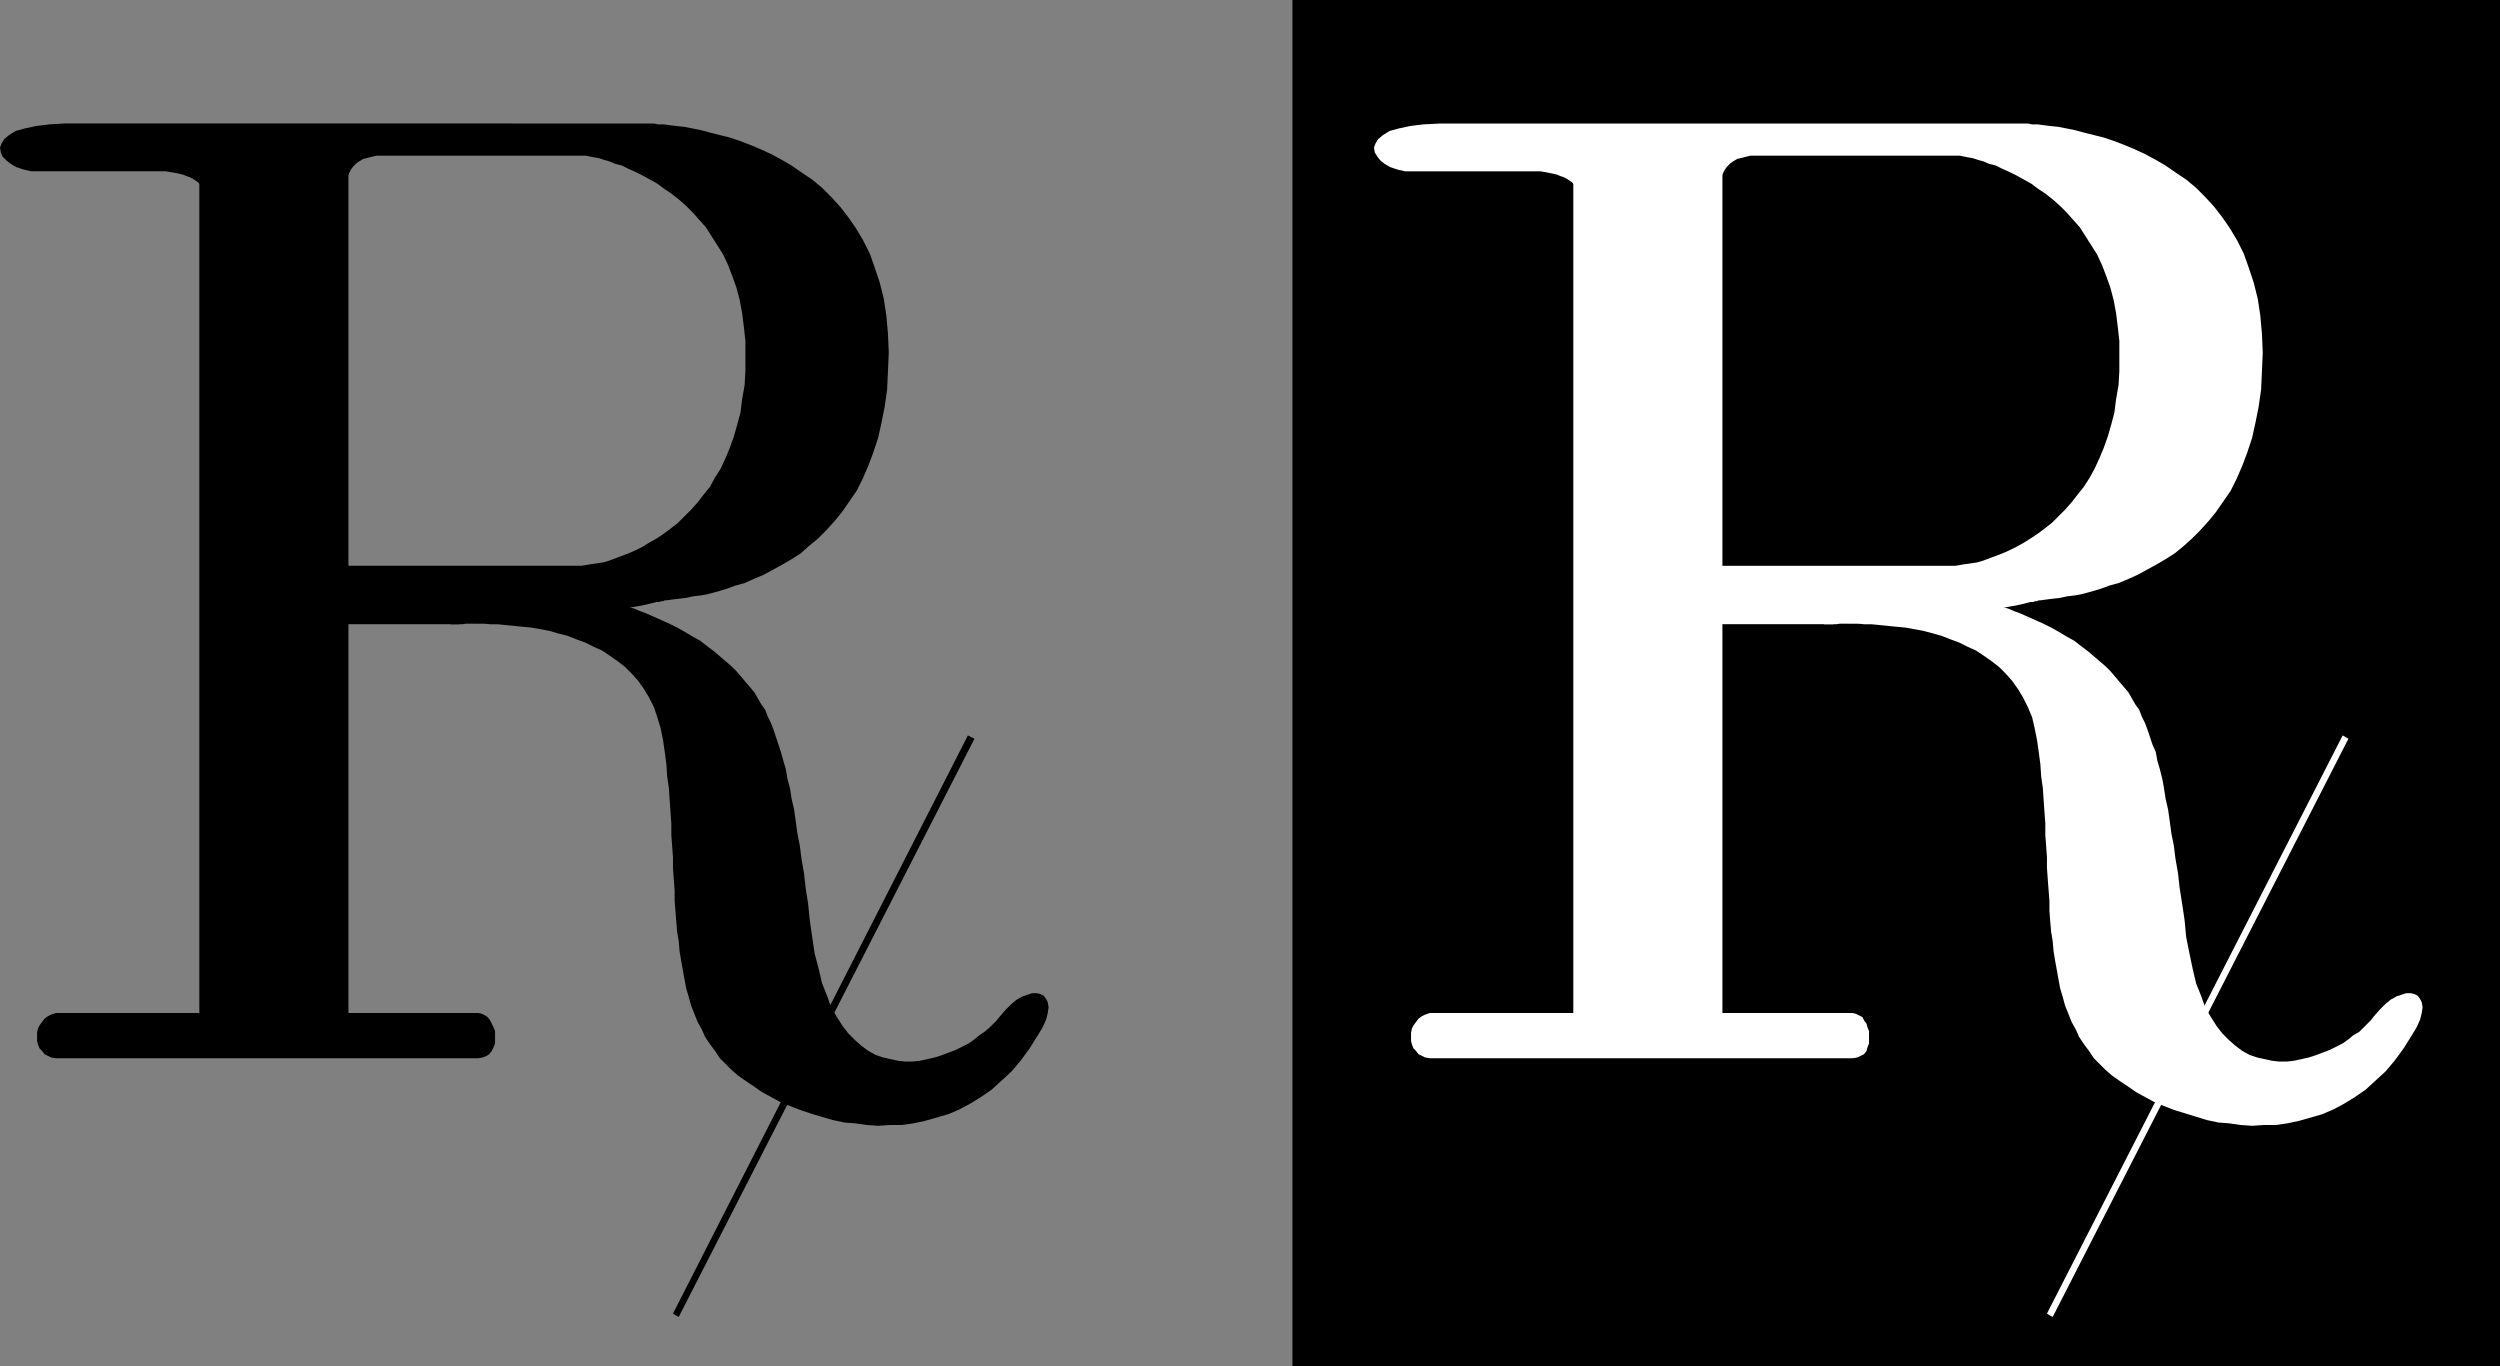
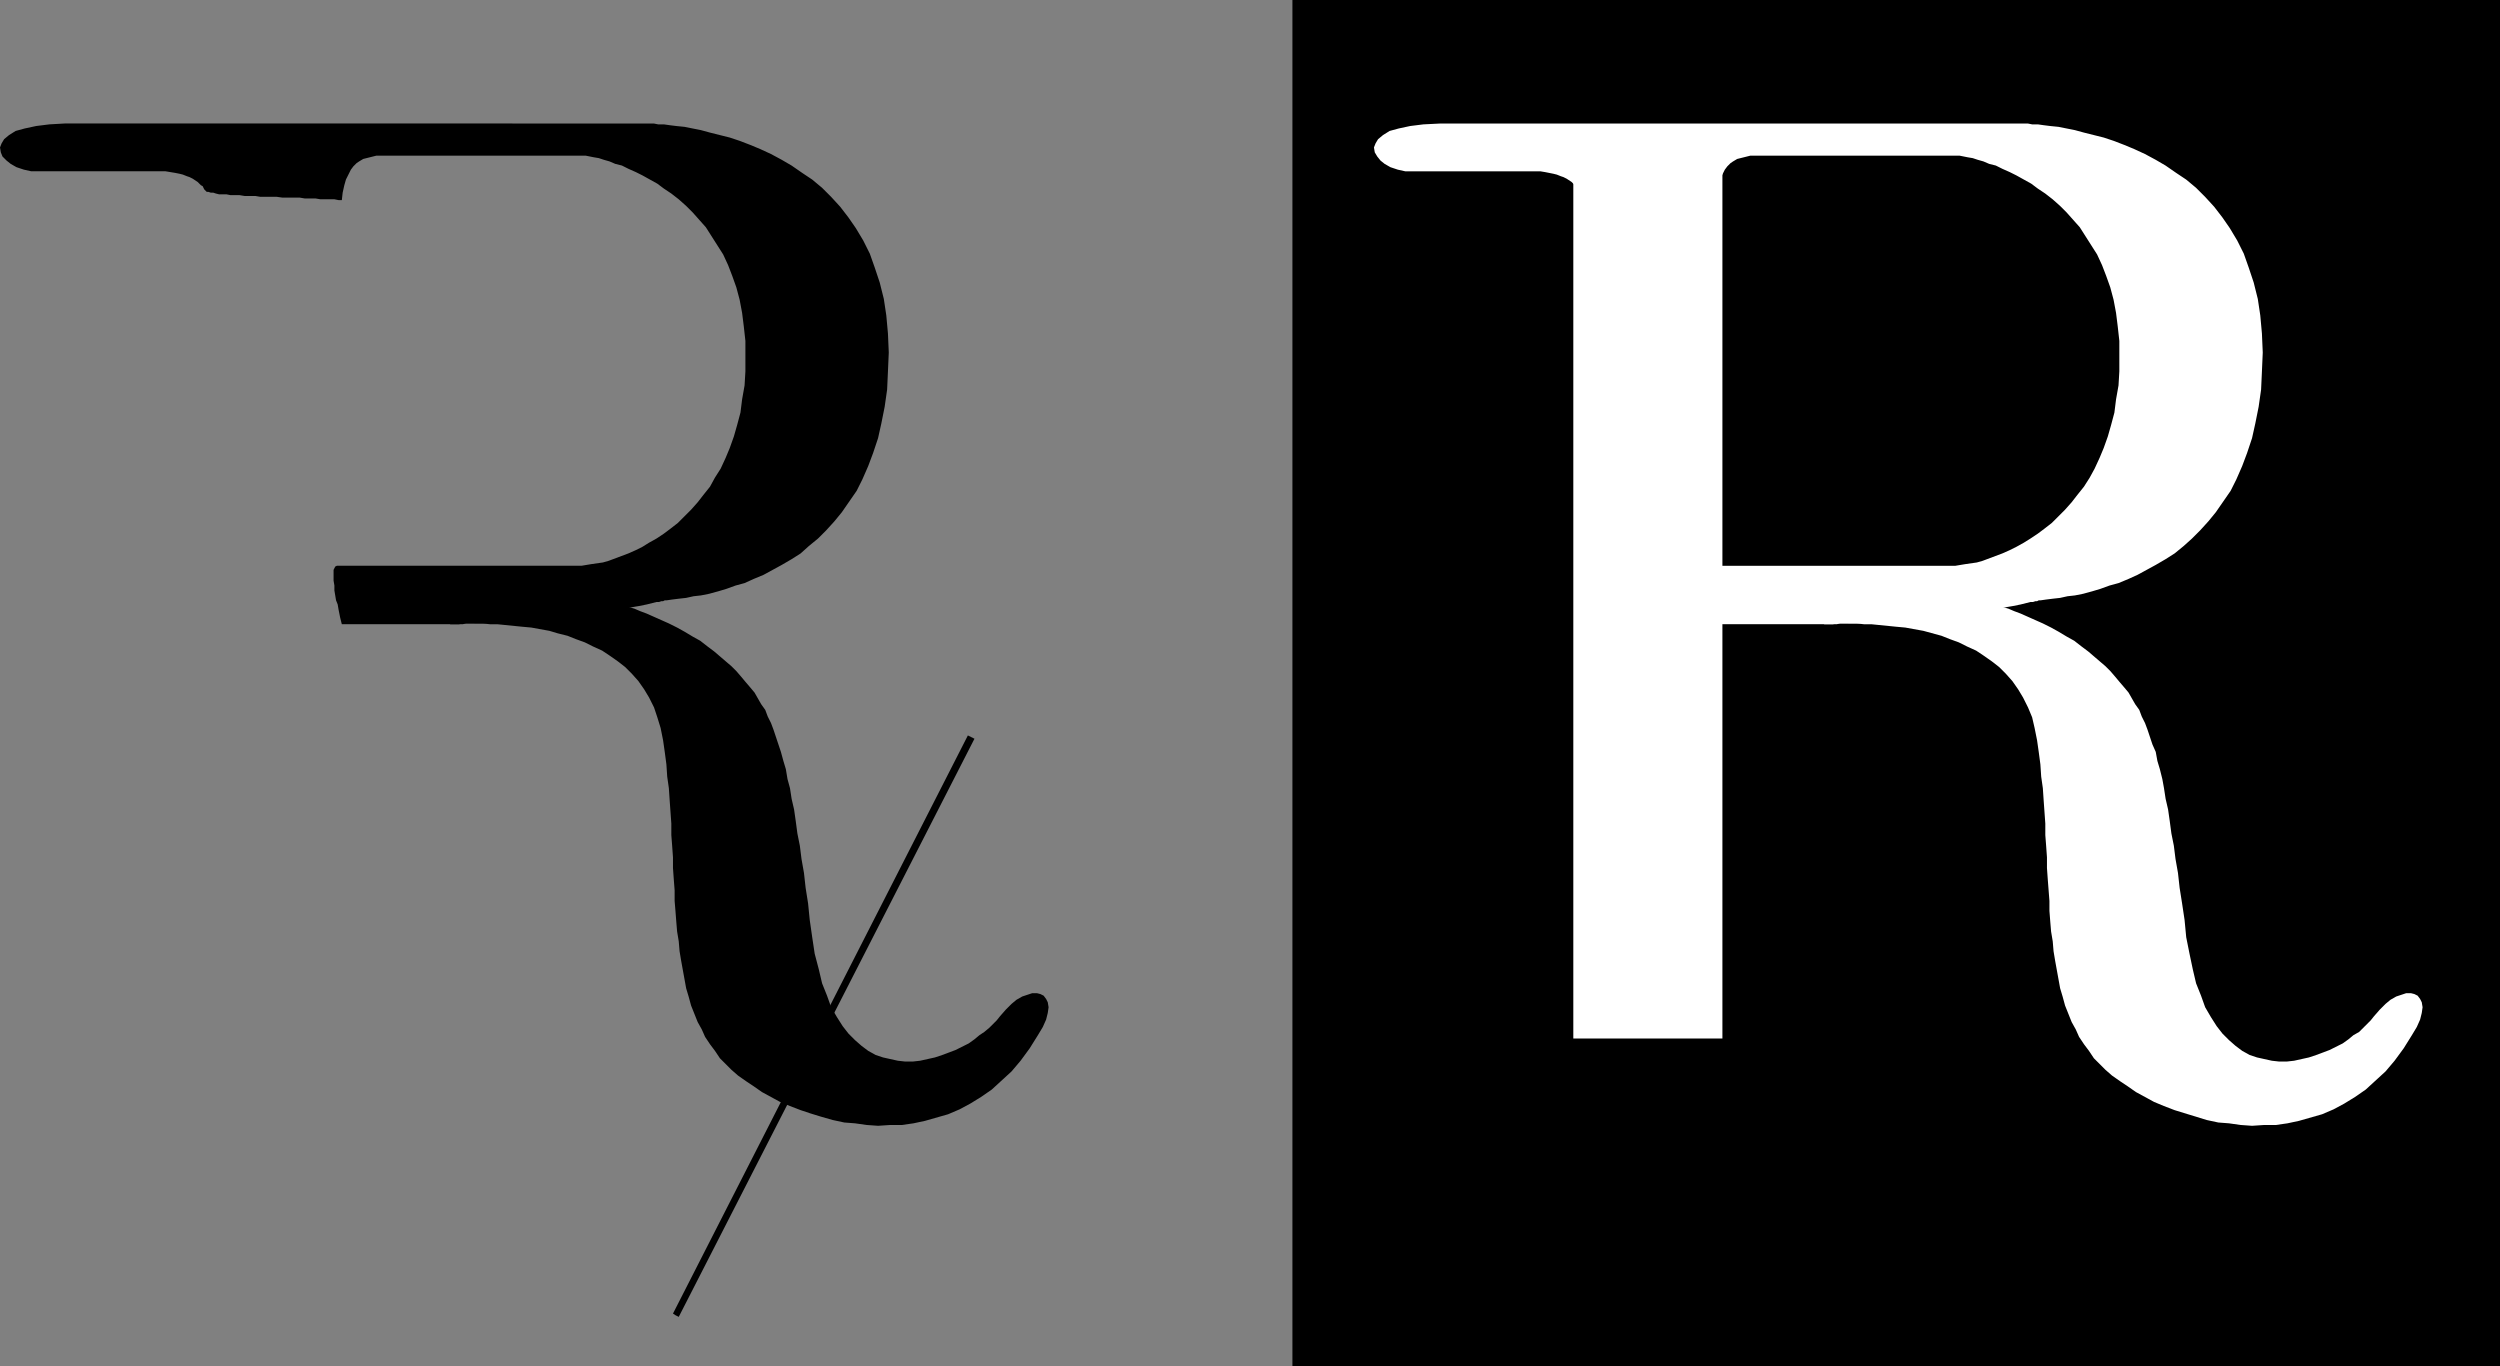
<svg xmlns="http://www.w3.org/2000/svg" xmlns:ns1="http://sodipodi.sourceforge.net/DTD/sodipodi-0.dtd" xmlns:ns2="http://www.inkscape.org/namespaces/inkscape" version="1.0" width="129.766mm" height="70.919mm" id="svg11" ns1:docname="Pharmacy 1.wmf">
  <rect width="100%" height="100%" fill="#808080" stroke="none" />
  <ns1:namedview id="namedview11" pagecolor="#ffffff" bordercolor="#000000" borderopacity="0.25" ns2:showpageshadow="2" ns2:pageopacity="0.0" ns2:pagecheckerboard="0" ns2:deskcolor="#d1d1d1" ns2:document-units="mm" />
  <defs id="defs1">
    <pattern id="WMFhbasepattern" patternUnits="userSpaceOnUse" width="6" height="6" x="0" y="0" />
  </defs>
  <path style="fill:#000000;fill-opacity:1;fill-rule:evenodd;stroke:none" d="M 490.455,268.04 V 0 H 253.55 v 268.04 z" id="path1" />
-   <path style="fill:#000000;fill-opacity:1;fill-rule:evenodd;stroke:none" d="M 68.357,203.736 V 28.597 H 39.107 V 203.736 Z" id="path2" />
  <path style="fill:#000000;fill-opacity:1;fill-rule:evenodd;stroke:none" d="m 93.081,122.306 h 1.939 l 1.939,-0.162 h 1.939 l 1.778,-0.162 h 1.939 l 1.616,-0.162 1.778,-0.162 1.616,-0.162 1.616,-0.162 1.616,-0.162 1.454,-0.162 1.454,-0.162 1.454,-0.162 1.293,-0.323 1.293,-0.162 1.131,-0.162 1.293,-0.162 1.131,-0.162 0.97,-0.323 1.131,-0.162 0.808,-0.162 0.97,-0.162 0.808,-0.162 0.808,-0.162 0.646,-0.162 0.646,-0.162 0.646,-0.162 h 0.485 l 0.485,-0.162 h 0.323 l 0.323,-0.162 h 0.323 l 1.131,-0.162 1.293,-0.162 1.454,-0.162 1.454,-0.323 1.454,-0.162 1.616,-0.323 1.778,-0.485 1.616,-0.485 1.778,-0.646 1.778,-0.485 1.778,-0.808 1.939,-0.808 1.778,-0.969 1.778,-0.969 1.939,-1.131 1.778,-1.131 1.616,-1.454 1.778,-1.454 1.616,-1.616 1.616,-1.777 1.454,-1.777 1.454,-2.1 1.454,-2.1 1.131,-2.262 1.131,-2.585 0.97,-2.585 0.97,-2.908 0.646,-2.908 0.646,-3.231 0.485,-3.393 0.162,-3.554 0.162,-3.716 -0.162,-3.716 -0.323,-3.554 -0.485,-3.231 -0.808,-3.231 -0.97,-2.908 -0.97,-2.747 -1.293,-2.585 -1.454,-2.424 -1.454,-2.1 -1.616,-2.1 -1.778,-1.939 -1.778,-1.777 -1.939,-1.616 -1.939,-1.293 -2.101,-1.454 -1.939,-1.131 -2.101,-1.131 -2.101,-0.969 -1.939,-0.808 -2.101,-0.808 -1.939,-0.646 -1.939,-0.485 -1.939,-0.485 -1.778,-0.485 -1.616,-0.323 -1.616,-0.323 -1.616,-0.162 -1.293,-0.162 -1.131,-0.162 h -1.131 l -0.808,-0.162 h -0.646 -0.97 -1.454 -1.778 -2.424 -2.747 -3.232 -3.555 -3.878 -4.202 H 99.061 94.536 89.688 84.84 79.669 74.659 69.488 64.317 59.307 54.298 49.45 44.602 40.077 35.875 31.674 27.957 24.563 21.493 18.746 16.483 14.706 13.574 12.766 L 9.696,24.397 7.11,24.72 4.848,25.204 3.07,25.689 1.778,26.497 0.808,27.305 0.323,28.113 0,28.92 l 0.162,0.969 0.323,0.808 0.808,0.808 0.808,0.646 1.131,0.646 1.454,0.485 1.454,0.323 h 1.778 0.323 0.485 0.485 0.485 0.646 0.646 0.646 0.646 0.808 0.808 0.808 0.808 0.808 0.97 0.808 0.97 0.808 0.97 0.808 0.97 0.808 0.808 0.97 0.808 0.808 0.808 0.646 0.808 0.646 0.646 0.646 0.485 0.97 l 0.97,0.162 0.97,0.162 0.808,0.162 0.646,0.162 0.808,0.323 0.485,0.162 0.646,0.323 0.485,0.323 0.485,0.323 0.323,0.323 0.323,0.323 0.323,0.162 0.162,0.323 0.162,0.323 0.162,0.162 0.162,0.162 0.162,0.162 h 0.323 l 0.485,0.162 h 0.485 l 0.485,0.162 0.646,0.162 h 0.646 0.808 l 0.808,0.162 h 0.97 0.808 l 0.97,0.162 h 0.97 1.131 l 0.97,0.162 h 1.131 1.131 0.97 l 1.131,0.162 h 1.131 1.131 1.131 l 0.97,0.162 h 1.131 0.97 l 0.97,0.162 h 0.97 0.808 0.97 l 0.808,0.162 h 0.646 l 0.162,-1.454 0.323,-1.454 0.323,-1.131 0.485,-0.969 0.485,-0.969 0.485,-0.646 0.646,-0.646 0.485,-0.323 0.808,-0.485 0.646,-0.162 0.646,-0.162 0.646,-0.162 0.646,-0.162 h 0.646 0.646 0.646 0.485 0.485 0.646 0.808 0.808 1.131 1.131 1.131 1.293 1.454 1.454 1.454 1.616 1.454 1.616 1.616 1.616 1.616 1.616 1.454 1.616 1.454 1.454 1.293 1.293 1.131 1.131 0.97 0.97 0.808 0.646 0.485 0.485 0.485 l 0.808,0.162 0.808,0.162 0.97,0.162 0.97,0.323 1.131,0.323 1.131,0.485 1.293,0.323 1.293,0.646 1.454,0.646 1.293,0.646 1.454,0.808 1.454,0.808 1.293,0.969 1.454,0.969 1.454,1.131 1.454,1.293 1.293,1.293 1.293,1.454 1.293,1.454 1.131,1.777 1.131,1.777 1.131,1.777 0.97,2.1 0.808,2.1 0.808,2.262 0.646,2.424 0.485,2.585 0.323,2.585 0.323,2.908 v 2.908 3.07 l -0.162,2.747 -0.485,2.747 -0.323,2.585 -0.646,2.424 -0.646,2.262 -0.808,2.262 -0.808,1.939 -0.97,2.1 -1.131,1.777 -0.97,1.777 -1.293,1.616 -1.131,1.454 -1.293,1.454 -1.293,1.293 -1.293,1.293 -1.454,1.131 -1.293,0.969 -1.454,0.969 -1.454,0.808 -1.293,0.808 -1.293,0.646 -1.454,0.646 -1.293,0.485 -1.293,0.485 -1.293,0.485 -1.131,0.323 -1.131,0.162 -1.131,0.162 -0.97,0.162 -0.97,0.162 h -0.808 -0.808 -0.808 -1.131 -1.131 -1.293 -1.454 -1.454 -1.616 -1.616 -1.778 -1.778 -1.939 -1.939 -1.939 -1.939 -1.939 -1.939 -1.939 -1.778 -1.939 -1.778 -1.778 -1.616 -1.616 -1.454 -1.293 -1.293 -1.131 -0.97 -0.808 -0.808 -0.485 l -0.323,0.162 -0.162,0.323 -0.162,0.323 v 0.646 0.646 0.808 l 0.162,0.969 v 0.969 l 0.162,0.969 0.162,0.969 0.323,0.808 0.162,0.969 0.162,0.808 0.162,0.808 0.162,0.646 0.162,0.646 h 0.162 0.323 0.485 0.485 0.646 0.808 0.808 0.808 0.808 0.97 1.131 0.97 1.131 1.131 1.131 1.131 1.131 1.131 1.131 1.131 0.97 1.131 0.97 0.97 0.808 0.808 0.646 l 0.646,-0.162 h 0.646 0.323 0.485 z" id="path3" />
  <path style="fill:#000000;fill-opacity:1;fill-rule:evenodd;stroke:none" d="m 87.91,122.468 h 0.646 0.646 0.808 l 0.97,-0.162 h 1.131 1.293 1.293 l 1.454,0.162 h 1.454 l 1.616,0.162 1.616,0.162 1.616,0.162 1.778,0.162 1.778,0.323 1.778,0.323 1.616,0.485 1.939,0.485 1.616,0.646 1.778,0.646 1.616,0.808 1.778,0.808 1.454,0.969 1.616,1.131 1.454,1.131 1.293,1.293 1.293,1.454 1.131,1.616 0.97,1.616 0.97,1.939 0.646,1.939 0.646,2.1 0.485,2.424 0.323,2.262 0.323,2.424 0.162,2.424 0.323,2.262 0.162,2.424 0.162,2.262 0.162,2.262 v 2.262 l 0.162,2.1 0.162,2.262 v 2.1 l 0.162,2.262 0.162,2.1 v 2.1 l 0.162,1.939 0.162,2.1 0.162,1.939 0.323,1.939 0.162,1.939 0.323,1.939 0.323,1.777 0.323,1.777 0.323,1.777 0.485,1.616 0.485,1.777 0.646,1.616 0.646,1.616 0.808,1.454 0.646,1.454 0.97,1.454 0.97,1.293 0.97,1.454 1.131,1.131 1.131,1.131 1.293,1.131 1.616,1.131 1.454,0.969 1.616,1.131 1.778,0.969 1.778,0.969 1.939,0.808 2.101,0.808 1.939,0.646 2.101,0.646 2.262,0.646 2.262,0.485 2.101,0.162 2.262,0.323 2.262,0.162 2.424,-0.162 h 2.262 l 2.262,-0.323 2.262,-0.485 2.262,-0.646 2.262,-0.646 2.262,-0.969 2.101,-1.131 2.101,-1.293 2.101,-1.454 1.939,-1.777 1.939,-1.777 1.778,-2.1 1.778,-2.424 1.616,-2.585 0.97,-1.616 0.646,-1.454 0.323,-1.293 0.162,-1.131 -0.162,-0.969 -0.323,-0.646 -0.485,-0.646 -0.646,-0.323 -0.646,-0.162 h -0.97 l -0.97,0.323 -0.97,0.323 -1.131,0.646 -0.97,0.808 -1.131,1.131 -1.131,1.293 -0.646,0.808 -0.646,0.646 -0.808,0.808 -0.97,0.808 -0.97,0.646 -0.97,0.808 -1.131,0.808 -1.293,0.646 -1.293,0.646 -1.293,0.485 -1.293,0.485 -1.454,0.485 -1.454,0.323 -1.454,0.323 -1.454,0.162 h -1.454 l -1.454,-0.162 -1.454,-0.323 -1.454,-0.323 -1.454,-0.485 -1.454,-0.808 -1.293,-0.969 -1.293,-1.131 -1.293,-1.293 -1.131,-1.454 -1.131,-1.777 -1.131,-1.939 -0.808,-2.262 -0.97,-2.424 -0.646,-2.747 -0.808,-3.07 -0.485,-3.231 -0.485,-3.393 -0.323,-3.231 -0.485,-3.07 -0.323,-2.908 -0.485,-2.747 -0.323,-2.585 -0.485,-2.424 -0.323,-2.424 -0.323,-2.262 -0.485,-2.1 -0.323,-2.1 -0.485,-1.777 -0.323,-1.939 -0.485,-1.616 -0.485,-1.777 -0.485,-1.454 -0.485,-1.454 -0.485,-1.454 -0.485,-1.293 -0.646,-1.293 -0.485,-1.293 -0.808,-1.131 -0.646,-1.131 -0.646,-1.131 -0.808,-0.969 -0.97,-1.131 -0.808,-0.969 -0.97,-1.131 -0.97,-0.969 -1.131,-0.969 -1.131,-0.969 -1.131,-0.969 -1.293,-0.969 -1.454,-1.131 -1.454,-0.808 -1.616,-0.969 -1.454,-0.808 -1.616,-0.808 -1.454,-0.646 -1.454,-0.646 -1.454,-0.646 -1.293,-0.485 -1.131,-0.485 -1.131,-0.323 -0.97,-0.323 -0.646,-0.162 -0.646,-0.162 h -0.323 -1.131 -1.131 l -1.293,0.162 h -1.131 l -1.293,0.162 h -1.293 l -1.454,0.162 -1.293,0.162 -1.293,0.162 -1.454,0.162 -1.293,0.162 -1.454,0.162 -1.293,0.162 -1.293,0.162 -1.293,0.162 -1.293,0.162 -1.293,0.323 -1.131,0.162 -1.293,0.162 -1.131,0.162 -0.97,0.162 -0.97,0.162 -0.97,0.162 -0.808,0.162 -0.808,0.162 h -0.646 l -0.646,0.162 -0.485,0.162 h -0.323 l -0.323,0.162 h -0.162 z" id="path4" />
  <path style="fill:#000000;fill-opacity:1;fill-rule:evenodd;stroke:none" d="m 132.512,258.022 0.646,0.323 58.014,-113.42 -1.293,-0.646 -57.853,113.42 z" id="path5" />
-   <path style="fill:#000000;fill-opacity:1;fill-rule:evenodd;stroke:none" d="M 93.889,207.614 H 10.989 l -0.97,-0.162 -0.646,-0.323 -0.646,-0.323 -0.485,-0.646 -0.485,-0.485 -0.323,-0.808 -0.162,-0.646 v -0.808 -0.808 l 0.162,-0.808 0.323,-0.646 0.485,-0.646 0.485,-0.646 0.646,-0.485 0.646,-0.323 0.97,-0.323 h 82.901 l 0.646,0.162 0.646,0.323 0.485,0.323 0.485,0.646 0.323,0.646 0.323,0.646 0.323,0.808 v 0.808 0.808 0.808 l -0.323,0.808 -0.323,0.646 -0.485,0.646 -0.485,0.323 -0.808,0.323 z" id="path6" />
  <path style="fill:#ffffff;fill-opacity:1;fill-rule:evenodd;stroke:none" d="M 337.905,203.736 V 28.597 H 308.656 V 203.736 Z" id="path7" />
  <path style="fill:#ffffff;fill-opacity:1;fill-rule:evenodd;stroke:none" d="m 362.63,122.306 h 1.939 l 1.939,-0.162 h 1.939 l 1.778,-0.162 h 1.939 l 1.616,-0.162 1.778,-0.162 1.616,-0.162 1.616,-0.162 1.616,-0.162 1.454,-0.162 1.454,-0.162 1.454,-0.162 1.293,-0.323 1.293,-0.162 1.293,-0.162 1.131,-0.162 1.131,-0.162 0.97,-0.323 1.131,-0.162 0.808,-0.162 0.97,-0.162 0.808,-0.162 0.808,-0.162 0.646,-0.162 0.646,-0.162 0.646,-0.162 h 0.485 l 0.485,-0.162 h 0.323 l 0.323,-0.162 h 0.323 l 1.131,-0.162 1.293,-0.162 1.454,-0.162 1.454,-0.323 1.454,-0.162 1.616,-0.323 1.778,-0.485 1.616,-0.485 1.778,-0.646 1.778,-0.485 1.939,-0.808 1.778,-0.808 1.778,-0.969 1.778,-0.969 1.939,-1.131 1.778,-1.131 1.778,-1.454 1.616,-1.454 1.616,-1.616 1.616,-1.777 1.454,-1.777 1.454,-2.1 1.454,-2.1 1.131,-2.262 1.131,-2.585 0.97,-2.585 0.97,-2.908 0.646,-2.908 0.646,-3.231 0.485,-3.393 0.162,-3.554 0.162,-3.716 -0.162,-3.716 -0.323,-3.554 -0.485,-3.231 -0.808,-3.231 -0.97,-2.908 -0.97,-2.747 -1.293,-2.585 -1.454,-2.424 -1.454,-2.1 -1.616,-2.1 -1.778,-1.939 -1.778,-1.777 -1.939,-1.616 -1.939,-1.293 -2.101,-1.454 -1.939,-1.131 -2.101,-1.131 -2.101,-0.969 -1.939,-0.808 -2.101,-0.808 -1.939,-0.646 -1.939,-0.485 -1.939,-0.485 -1.778,-0.485 -1.616,-0.323 -1.616,-0.323 -1.616,-0.162 -1.293,-0.162 -1.131,-0.162 h -1.131 l -0.808,-0.162 h -0.646 -0.97 -1.293 -1.939 -2.424 -2.747 -3.232 -3.555 -3.878 -4.202 -4.363 -4.525 -4.848 -4.848 -5.171 -5.01 -5.171 -5.01 -5.171 -5.01 -4.848 -4.686 -4.686 -4.202 -4.202 -3.717 -3.394 -3.07 -2.747 -2.262 -1.616 -1.293 -0.646 l -3.232,0.162 -2.586,0.323 -2.262,0.485 -1.778,0.485 -1.293,0.808 -0.97,0.808 -0.485,0.808 -0.323,0.808 0.162,0.969 0.485,0.808 0.646,0.808 0.808,0.646 1.131,0.646 1.454,0.485 1.454,0.323 h 1.778 0.323 0.485 0.485 0.485 0.646 0.646 0.646 0.646 0.808 0.808 0.808 0.808 0.808 0.97 0.808 0.97 0.808 0.97 0.808 0.97 0.808 0.808 0.97 0.808 0.808 0.808 0.646 0.808 0.646 0.646 0.646 0.485 1.131 l 0.97,0.162 0.808,0.162 0.808,0.162 0.646,0.162 0.808,0.323 0.485,0.162 0.646,0.323 0.485,0.323 0.485,0.323 0.323,0.323 0.323,0.323 0.323,0.162 0.162,0.323 0.162,0.323 0.162,0.162 0.162,0.162 0.162,0.162 h 0.323 l 0.485,0.162 h 0.485 l 0.485,0.162 0.646,0.162 h 0.646 0.808 l 0.808,0.162 h 0.97 0.808 l 0.97,0.162 h 1.131 0.97 l 0.97,0.162 h 1.131 1.131 1.131 l 0.97,0.162 h 1.131 1.131 1.131 l 0.97,0.162 h 1.131 0.97 l 0.97,0.162 h 0.97 0.808 0.97 l 0.808,0.162 h 0.646 l 0.162,-1.454 0.323,-1.454 0.323,-1.131 0.485,-0.969 0.485,-0.969 0.485,-0.646 0.646,-0.646 0.485,-0.323 0.808,-0.485 0.646,-0.162 0.646,-0.162 0.646,-0.162 0.646,-0.162 h 0.646 0.808 0.485 0.485 0.485 0.646 0.808 0.808 1.131 1.131 1.131 1.293 1.454 1.454 1.454 1.616 1.454 1.616 1.616 1.616 1.616 1.616 1.454 1.616 1.454 1.454 1.293 1.293 1.131 1.131 1.131 0.808 0.808 0.646 0.485 0.485 0.485 l 0.808,0.162 0.808,0.162 0.97,0.162 0.97,0.323 1.131,0.323 1.131,0.485 1.293,0.323 1.293,0.646 1.454,0.646 1.293,0.646 1.454,0.808 1.454,0.808 1.293,0.969 1.454,0.969 1.454,1.131 1.454,1.293 1.293,1.293 1.293,1.454 1.293,1.454 1.131,1.777 1.131,1.777 1.131,1.777 0.97,2.1 0.808,2.1 0.808,2.262 0.646,2.424 0.485,2.585 0.323,2.585 0.323,2.908 v 2.908 3.07 l -0.162,2.747 -0.485,2.747 -0.323,2.585 -0.646,2.424 -0.646,2.262 -0.808,2.262 -0.808,1.939 -0.97,2.1 -0.97,1.777 -1.131,1.777 -1.293,1.616 -1.131,1.454 -1.293,1.454 -1.293,1.293 -1.293,1.293 -1.454,1.131 -1.293,0.969 -1.454,0.969 -1.293,0.808 -1.454,0.808 -1.293,0.646 -1.454,0.646 -1.293,0.485 -1.293,0.485 -1.293,0.485 -1.131,0.323 -1.131,0.162 -1.131,0.162 -0.97,0.162 -0.97,0.162 h -0.808 -0.808 -0.808 -1.131 -1.131 -1.293 -1.454 -1.454 -1.616 -1.616 -1.778 -1.778 -1.939 -1.939 -1.939 -1.939 -1.939 -1.939 -1.939 -1.778 -1.939 -1.778 -1.778 -1.616 -1.454 -1.616 -1.293 -1.293 -1.131 -0.97 -0.808 -0.646 -0.485 l -0.323,0.162 -0.323,0.323 -0.162,0.323 v 0.646 0.646 0.808 l 0.162,0.969 0.162,0.969 v 0.969 l 0.162,0.969 0.323,0.808 0.162,0.969 0.162,0.808 0.162,0.808 0.162,0.646 0.162,0.646 h 0.162 0.323 0.485 0.485 0.646 0.808 0.808 0.808 0.97 0.97 0.97 0.97 1.131 1.131 1.131 1.131 1.131 1.131 1.131 1.131 1.131 0.97 0.97 0.97 0.808 0.808 0.646 l 0.646,-0.162 h 0.646 0.323 0.485 z" id="path8" />
  <path style="fill:#ffffff;fill-opacity:1;fill-rule:evenodd;stroke:none" d="m 357.459,122.468 h 0.646 0.646 0.808 l 0.97,-0.162 h 1.131 1.293 1.293 l 1.454,0.162 h 1.454 l 1.616,0.162 1.616,0.162 1.616,0.162 1.778,0.162 1.778,0.323 1.778,0.323 1.778,0.485 1.778,0.485 1.616,0.646 1.778,0.646 1.616,0.808 1.778,0.808 1.454,0.969 1.616,1.131 1.454,1.131 1.293,1.293 1.293,1.454 1.131,1.616 0.97,1.616 0.97,1.939 0.808,1.939 0.485,2.1 0.485,2.424 0.323,2.262 0.323,2.424 0.162,2.424 0.323,2.262 0.162,2.424 0.162,2.262 0.162,2.262 v 2.262 l 0.162,2.1 0.162,2.262 v 2.1 l 0.162,2.262 0.162,2.1 0.162,2.1 v 1.939 l 0.162,2.1 0.162,1.939 0.323,1.939 0.162,1.939 0.323,1.939 0.323,1.777 0.323,1.777 0.323,1.777 0.485,1.616 0.485,1.777 0.646,1.616 0.646,1.616 0.808,1.454 0.646,1.454 0.97,1.454 0.97,1.293 0.97,1.454 1.131,1.131 1.131,1.131 1.293,1.131 1.616,1.131 1.454,0.969 1.616,1.131 1.778,0.969 1.778,0.969 1.939,0.808 2.101,0.808 2.101,0.646 2.101,0.646 2.101,0.646 2.262,0.485 2.101,0.162 2.262,0.323 2.262,0.162 2.424,-0.162 h 2.262 l 2.262,-0.323 2.262,-0.485 2.262,-0.646 2.262,-0.646 2.262,-0.969 2.101,-1.131 2.101,-1.293 2.101,-1.454 1.939,-1.777 1.939,-1.777 1.778,-2.1 1.778,-2.424 1.616,-2.585 0.97,-1.616 0.646,-1.454 0.323,-1.293 0.162,-1.131 -0.162,-0.969 -0.323,-0.646 -0.485,-0.646 -0.646,-0.323 -0.646,-0.162 h -0.97 l -0.97,0.323 -0.97,0.323 -1.131,0.646 -0.97,0.808 -1.131,1.131 -1.131,1.293 -0.646,0.808 -0.646,0.646 -0.808,0.808 -0.808,0.808 -1.131,0.646 -0.97,0.808 -1.131,0.808 -1.293,0.646 -1.293,0.646 -1.293,0.485 -1.293,0.485 -1.454,0.485 -1.454,0.323 -1.454,0.323 -1.454,0.162 h -1.454 l -1.454,-0.162 -1.454,-0.323 -1.454,-0.323 -1.454,-0.485 -1.454,-0.808 -1.293,-0.969 -1.293,-1.131 -1.293,-1.293 -1.131,-1.454 -1.131,-1.777 -1.131,-1.939 -0.808,-2.262 -0.97,-2.424 -0.646,-2.747 -0.646,-3.07 -0.646,-3.231 -0.323,-3.393 -0.485,-3.231 -0.485,-3.07 -0.323,-2.908 -0.485,-2.747 -0.323,-2.585 -0.485,-2.424 -0.323,-2.424 -0.323,-2.262 -0.485,-2.1 -0.323,-2.1 -0.323,-1.777 -0.485,-1.939 -0.485,-1.616 -0.323,-1.777 -0.646,-1.454 -0.485,-1.454 -0.485,-1.454 -0.485,-1.293 -0.646,-1.293 -0.485,-1.293 -0.808,-1.131 -0.646,-1.131 -0.646,-1.131 -0.808,-0.969 -0.97,-1.131 -0.808,-0.969 -0.97,-1.131 -0.97,-0.969 -1.131,-0.969 -1.131,-0.969 -1.131,-0.969 -1.293,-0.969 -1.454,-1.131 -1.454,-0.808 -1.616,-0.969 -1.454,-0.808 -1.616,-0.808 -1.454,-0.646 -1.454,-0.646 -1.454,-0.646 -1.293,-0.485 -1.131,-0.485 -1.131,-0.323 -0.808,-0.323 -0.808,-0.162 -0.646,-0.162 h -0.323 -1.131 -1.131 l -1.293,0.162 h -1.131 l -1.293,0.162 h -1.293 l -1.454,0.162 -1.293,0.162 -1.293,0.162 -1.454,0.162 -1.293,0.162 -1.454,0.162 -1.293,0.162 -1.293,0.162 -1.293,0.162 -1.293,0.162 -1.293,0.323 -1.131,0.162 -1.293,0.162 -0.97,0.162 -1.131,0.162 -0.97,0.162 -0.97,0.162 -0.808,0.162 -0.808,0.162 h -0.646 l -0.646,0.162 -0.485,0.162 h -0.323 l -0.323,0.162 h -0.162 z" id="path9" />
-   <path style="fill:#ffffff;fill-opacity:1;fill-rule:evenodd;stroke:none" d="m 402.06,258.022 0.646,0.323 58.014,-113.42 -1.131,-0.646 -58.014,113.42 z" id="path10" />
-   <path style="fill:#ffffff;fill-opacity:1;fill-rule:evenodd;stroke:none" d="m 363.438,207.614 h -82.901 l -0.97,-0.162 -0.646,-0.323 -0.646,-0.323 -0.485,-0.646 -0.485,-0.485 -0.323,-0.808 -0.162,-0.646 v -0.808 -0.808 l 0.162,-0.808 0.323,-0.646 0.485,-0.646 0.485,-0.646 0.646,-0.485 0.646,-0.323 0.97,-0.323 h 82.901 l 0.646,0.162 0.646,0.323 0.646,0.323 0.323,0.646 0.485,0.646 0.162,0.646 0.323,0.808 v 0.808 0.808 0.808 l -0.323,0.808 -0.162,0.646 -0.485,0.646 -0.646,0.323 -0.646,0.323 z" id="path11" />
</svg>